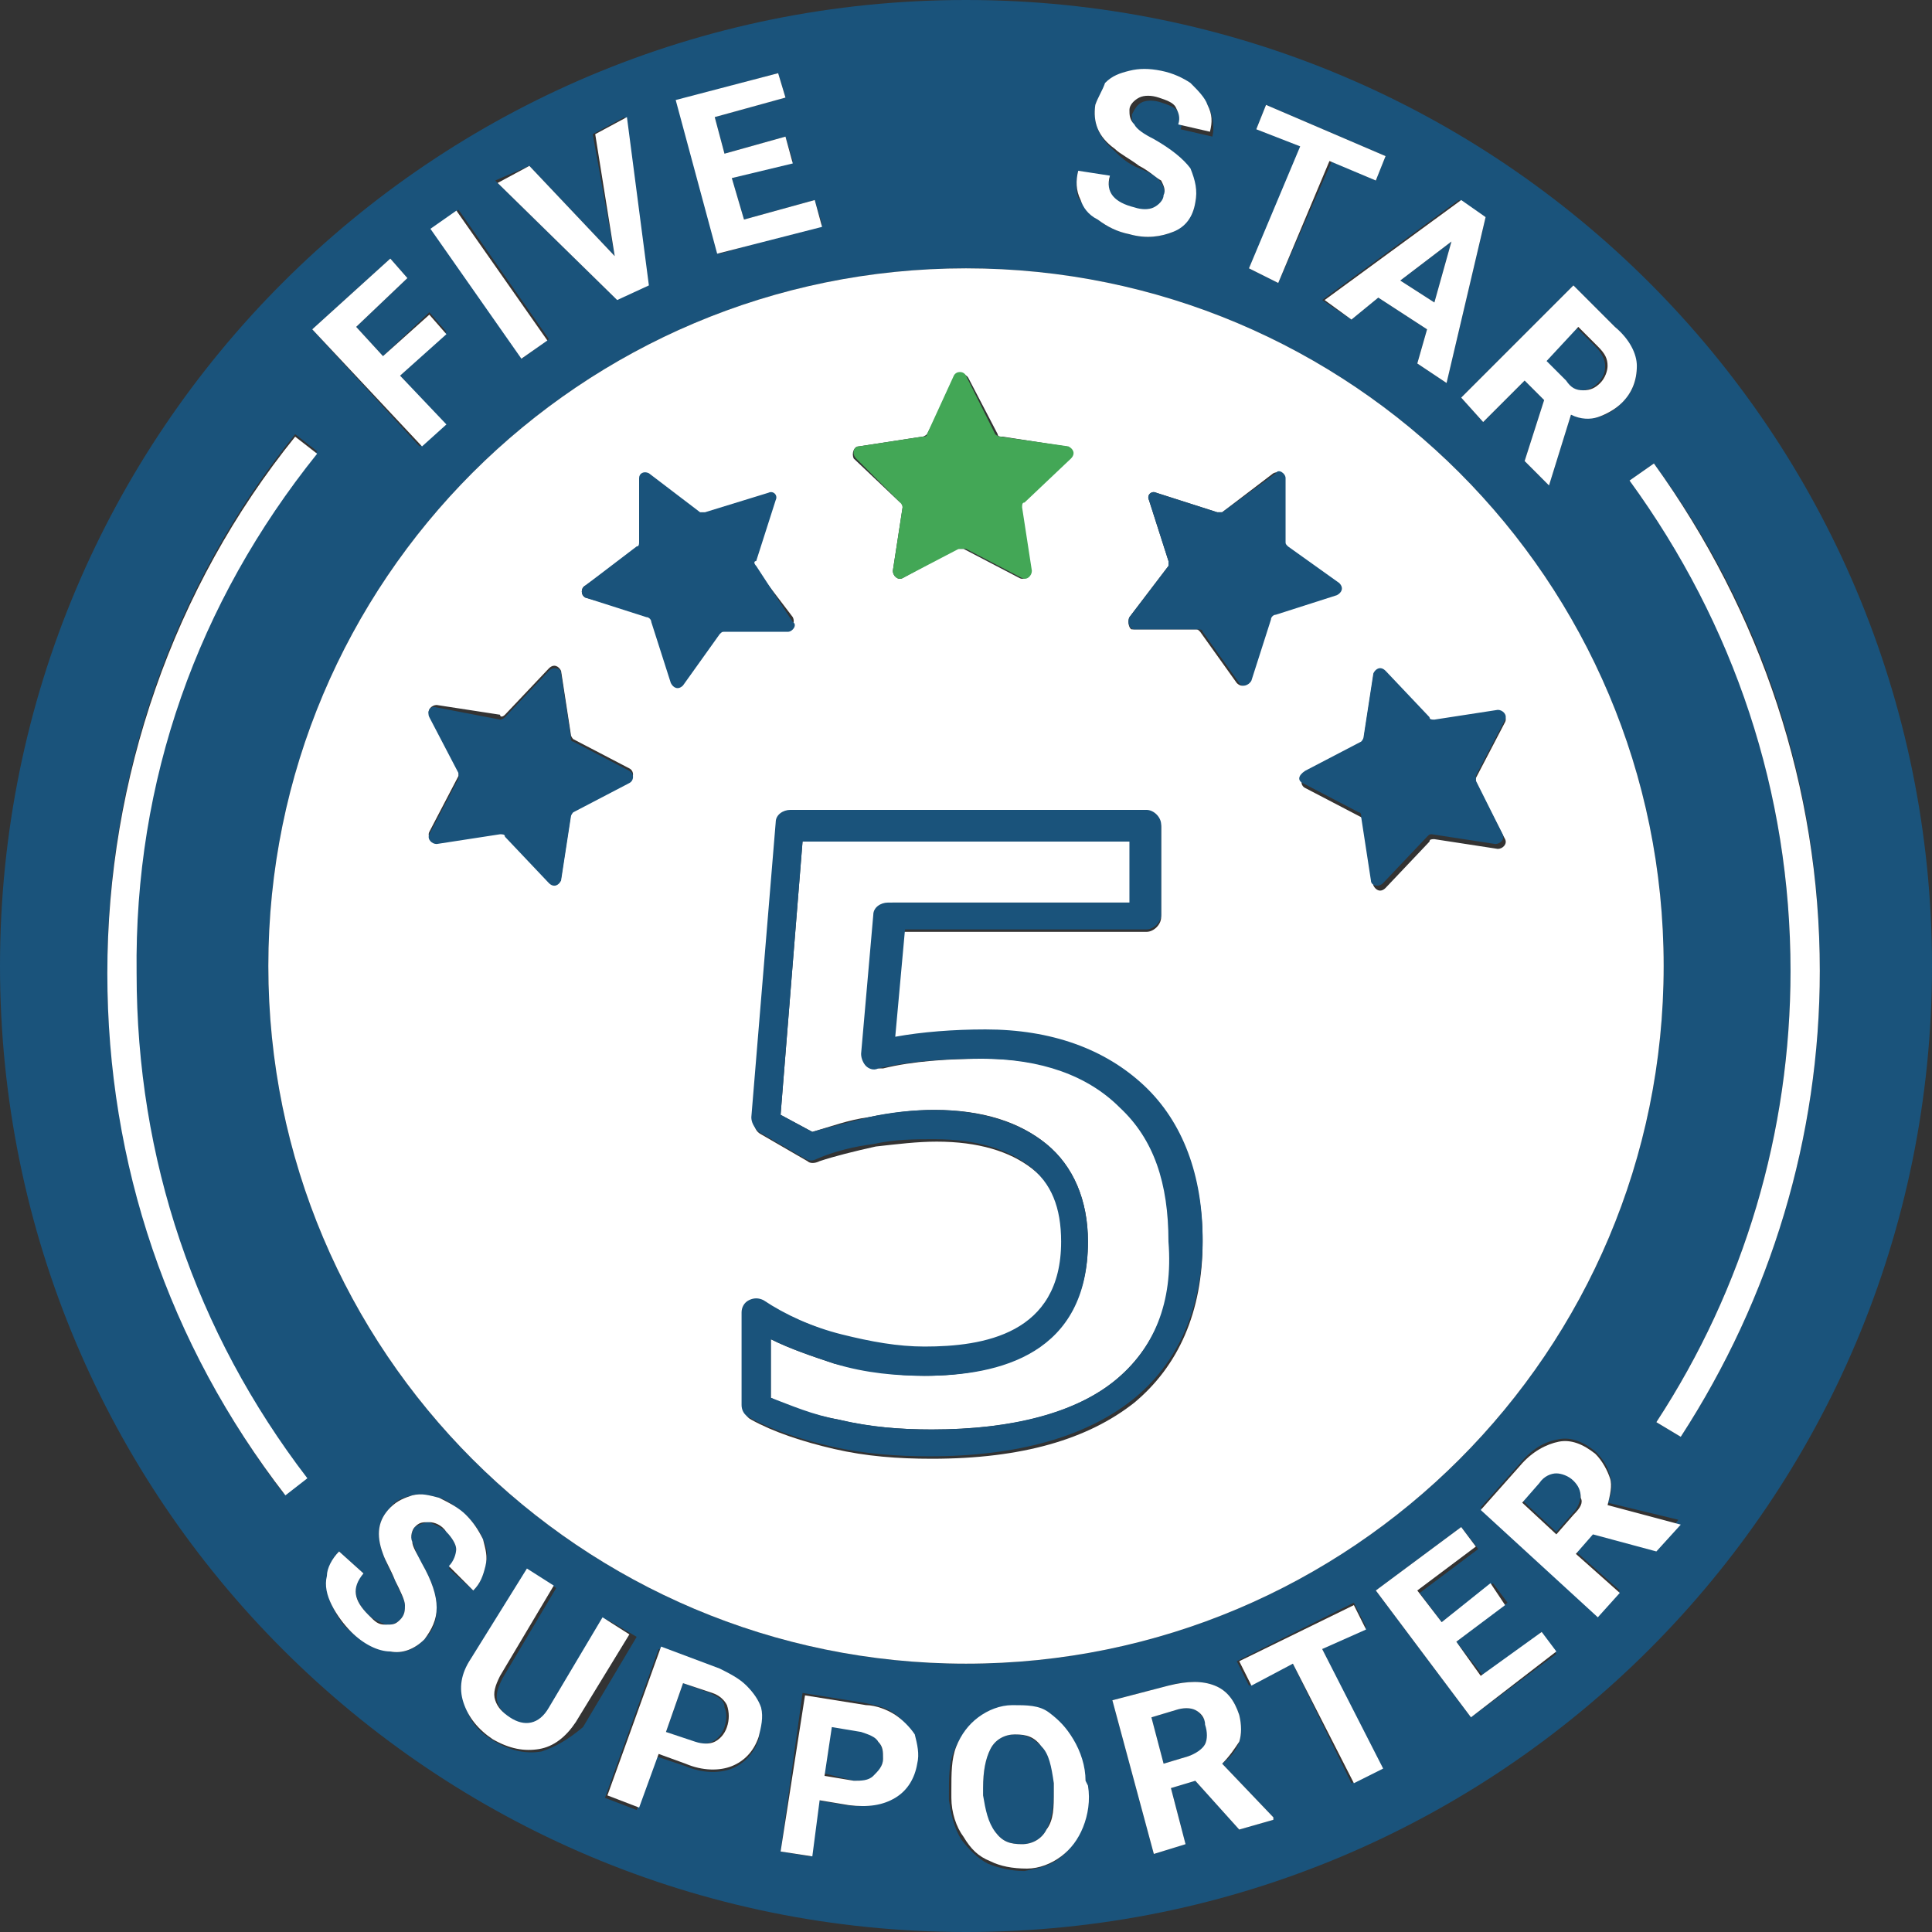
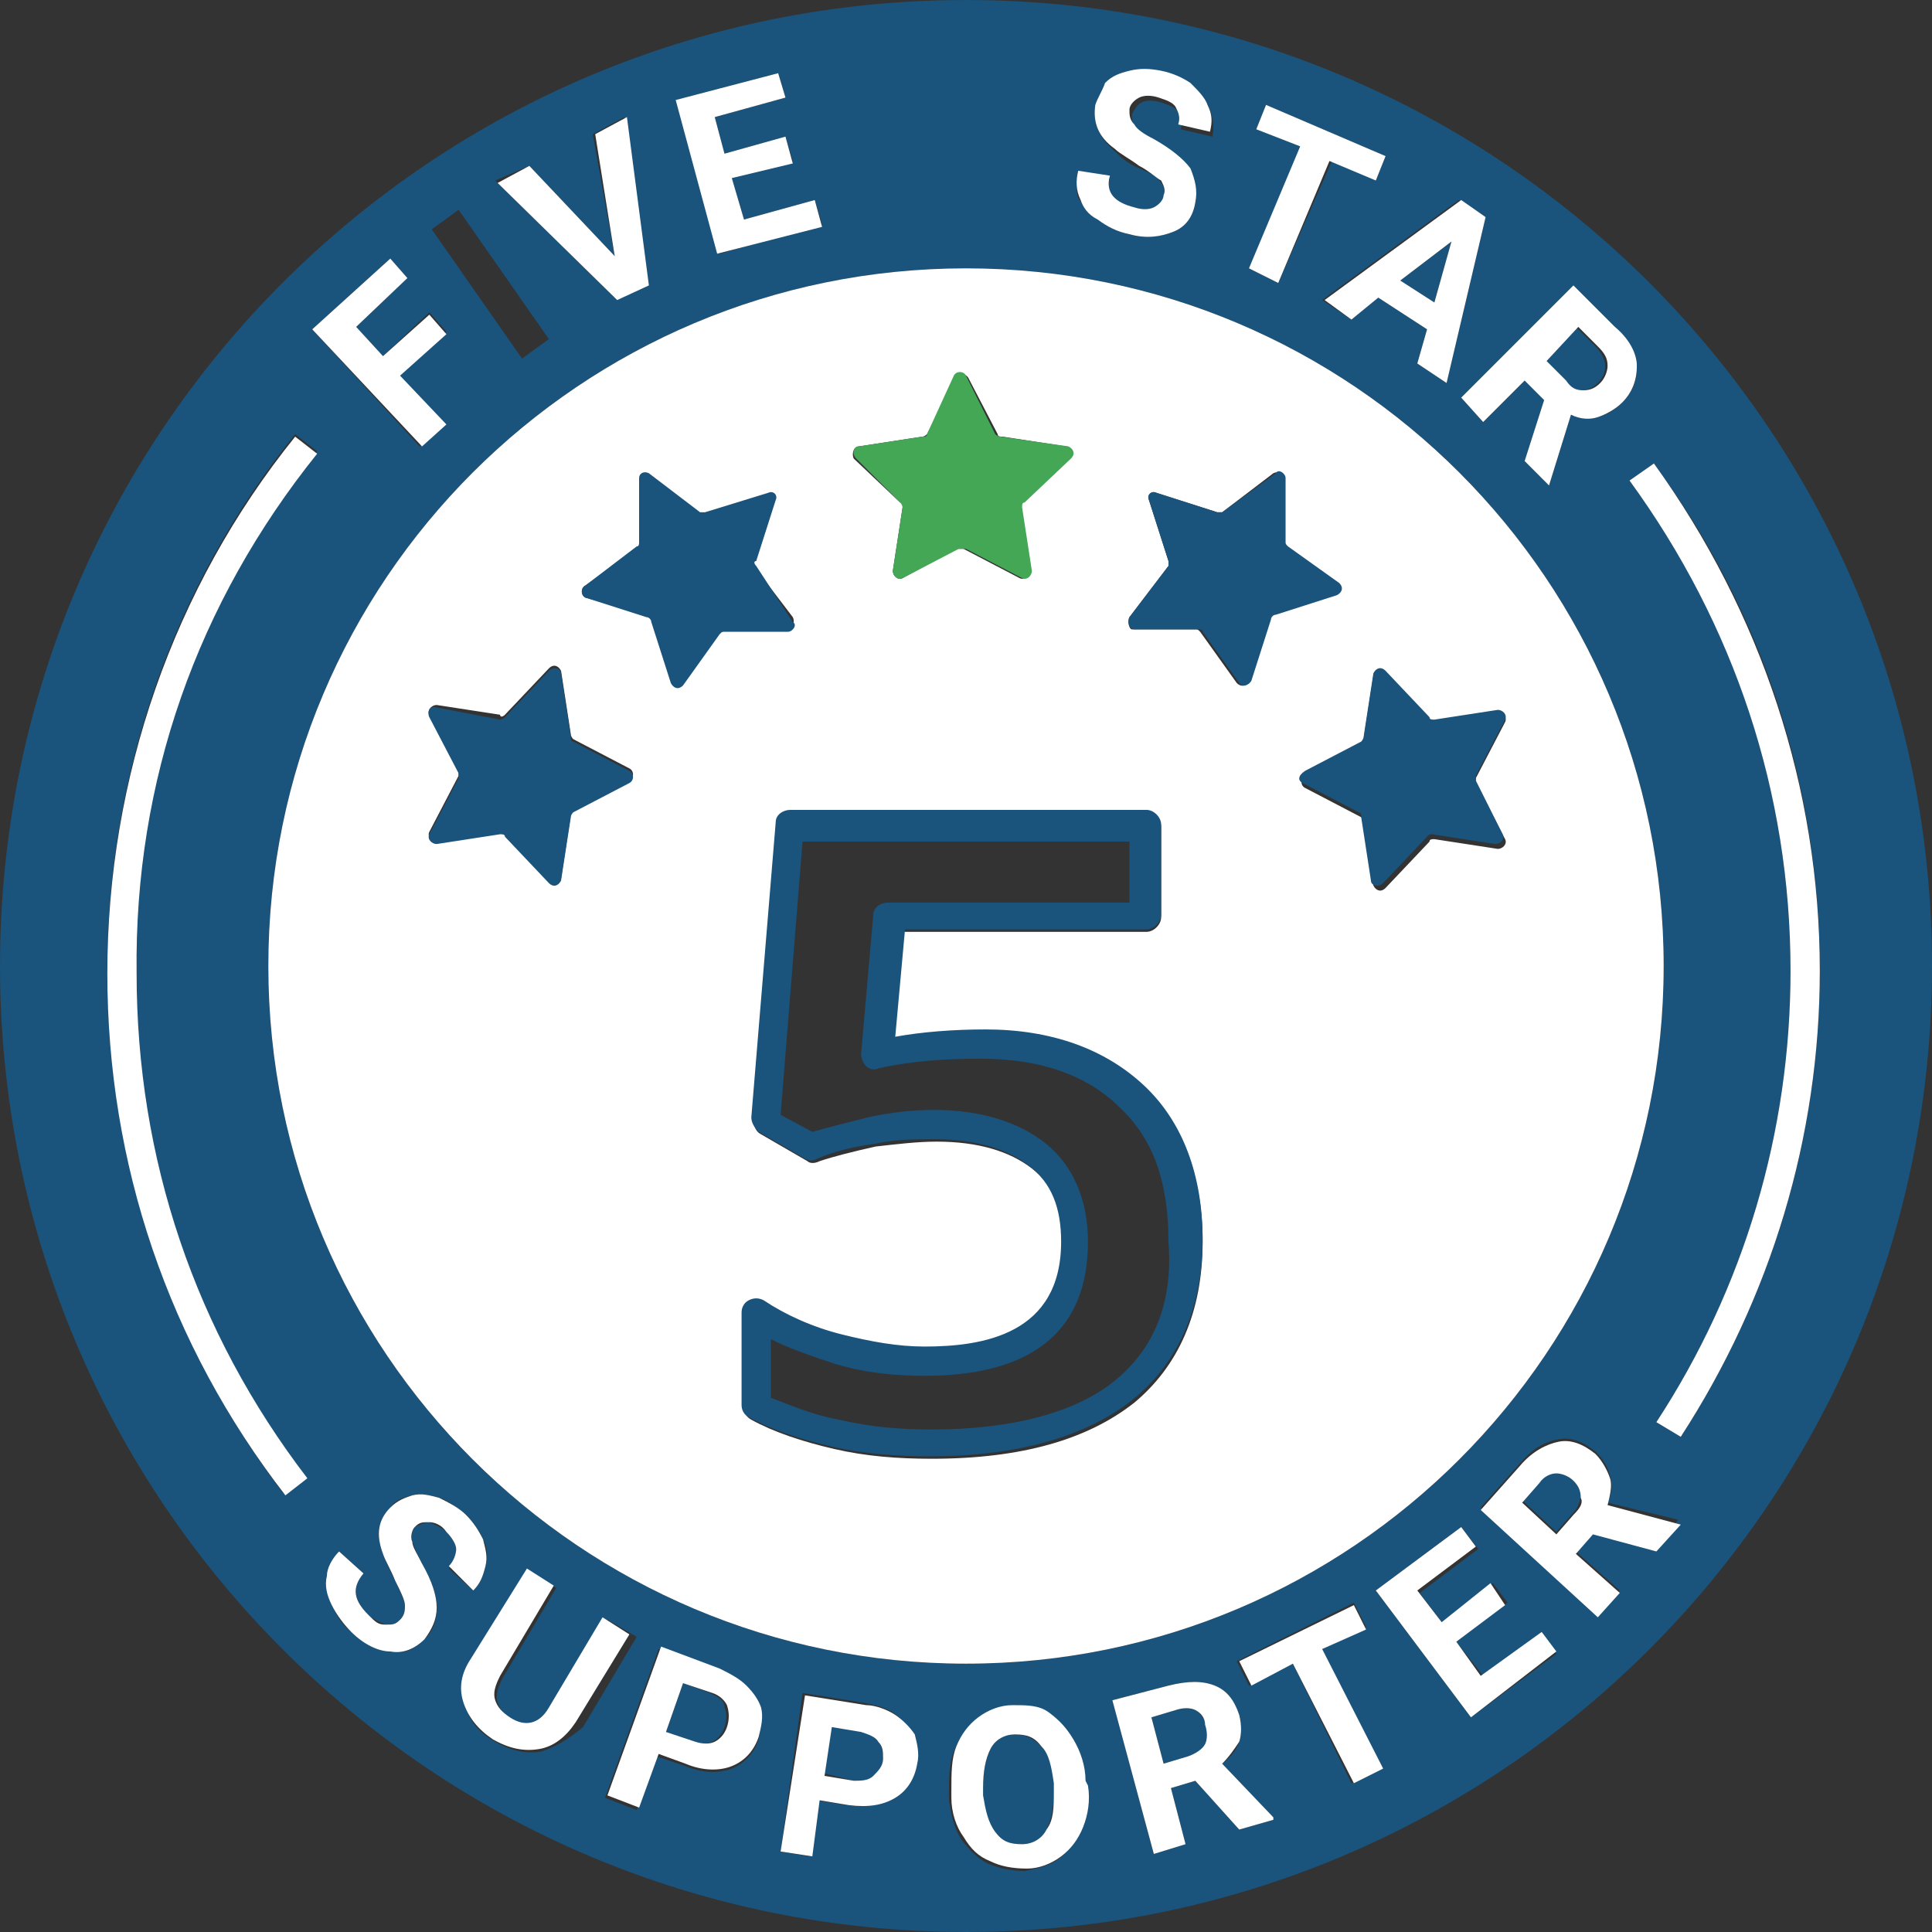
<svg xmlns="http://www.w3.org/2000/svg" width="252" height="252" viewBox="0 0 252 252" fill="none">
  <rect x="0" y="0" width="252" height="252" fill="#333333" stroke="none" />
  <path d="M92.593 220.819L89.093 219.546L86.865 225.91L90.365 227.182C91.32 227.5 92.274 227.5 92.911 227.182C93.547 226.864 94.183 226.228 94.502 225.273C94.82 224.319 94.82 223.364 94.502 222.728C94.502 221.773 93.865 221.455 92.593 220.819Z" fill="#1A537B" />
  <path d="M206.185 50.91C207.139 50.91 207.776 50.592 208.412 49.956C209.048 49.319 209.367 48.683 209.367 47.729C209.367 47.092 209.048 46.138 208.094 45.183L205.548 42.638L201.094 47.092L203.639 49.638C204.594 50.274 205.548 50.91 206.185 50.91Z" fill="#1A537B" />
  <path d="M189.319 31.501L182.637 36.592L187.091 39.456L189.319 31.501Z" fill="#1A537B" />
  <path d="M216.045 185.5C227.5 168 233.545 147.636 233.545 126.636C233.545 103.409 226.227 81.136 212.545 62.682L215.727 60.455C230.045 79.864 237.364 102.773 237.364 126.636C237.364 148.273 231 169.273 219.227 187.409L216.045 185.5ZM216.045 202.045L207.773 199.818L205.545 202.364L211.273 207.455L208.409 210.636L193.136 196.636L198.227 190.909C199.818 189 201.409 188.045 203.318 187.727C204.909 187.409 206.5 188.045 208.091 189.318C209.045 190.273 209.682 191.227 210 192.5C210.318 193.455 210.318 194.727 209.682 196L218.909 198.227L216.045 202.045ZM191.864 224L179.455 207.455L190.591 199.182L192.818 202.045L185.182 207.773L188.045 211.591L194.727 206.5L196.636 209.045L189.955 214.136L193.455 218.591L201.091 212.864L203 215.727L191.864 224ZM176.273 232.591L168.636 217L162.909 219.864L161.318 216.682L176.591 209.045L178.182 212.227L172.455 215.091L180.091 230.682L176.273 232.591ZM161.636 238.636L155.909 232.273L152.727 233.227L154.636 240.545L150.5 241.818L145.091 221.773L152.409 219.864C154.636 219.227 156.864 219.227 158.455 219.864C160.045 220.5 161 221.773 161.636 223.682C161.955 224.955 161.955 226.227 161.636 227.182C161.318 228.136 160.682 229.091 159.409 230.045L166.091 237.045V237.364L161.636 238.636ZM140.955 238.636C140.318 240.227 139.364 241.5 138.091 242.455C136.818 243.409 135.227 243.727 133.636 244.045C132.045 244.045 130.455 243.727 128.864 243.091C127.591 242.455 126.318 241.182 125.364 239.909C124.409 238.318 124.091 236.727 123.773 234.818V233.864C123.773 231.955 123.773 230.045 124.409 228.455C125.045 226.864 126 225.591 127.273 224.636C128.545 223.682 130.136 223.364 131.727 223.045C133.318 223.045 134.909 223.364 136.5 224C138.091 224.636 139.045 225.909 140 227.5C140.955 229.091 141.273 230.682 141.591 232.909V233.864C141.909 235.136 141.591 237.045 140.955 238.636ZM119.318 230.045C119 231.955 118.045 233.545 116.455 234.5C114.864 235.455 112.955 235.773 110.409 235.455L106.591 234.818L105.636 242.136L101.818 241.5L104.682 220.818L112.636 222.091C114.227 222.409 115.5 222.727 116.455 223.364C117.409 224 118.364 224.955 118.682 226.227C119.636 227.5 119.636 228.773 119.318 230.045ZM98.954 226.864C98.318 228.773 97.046 230.045 95.454 230.682C93.864 231.318 91.636 231.318 89.409 230.364L85.591 229.091L83.046 236.091L78.909 234.5L85.909 215.091L93.546 217.955C95.136 218.591 96.091 219.227 97.046 220.182C98 221.136 98.636 222.091 98.636 223.364C98.636 224.636 99.273 225.591 98.954 226.864ZM70.636 228.455C68.727 228.773 66.818 228.455 64.591 227.182C62.364 225.909 61.091 224.318 60.773 222.409C60.136 220.5 60.455 218.591 61.727 216.682L69.046 204.909L72.546 207.136L65.546 218.909C64.909 220.182 64.591 221.136 64.909 222.091C65.227 223.045 65.864 223.682 66.818 224.318C68.727 225.591 70.636 225.273 71.909 223.045L79.227 211.273L83.046 213.5L76.046 225.273C74.136 226.864 72.546 227.818 70.636 228.455ZM59.5 202.045C59.5 201.409 58.864 200.455 58.227 199.818C57.591 199.182 56.636 198.864 56 198.545C55.364 198.545 54.727 198.864 54.091 199.182C53.773 199.818 53.455 200.455 53.773 201.091C54.091 201.727 54.409 203 55.045 203.955C56.318 206.182 56.955 208.091 56.955 209.682C56.955 211.273 56.636 212.545 55.364 213.818C54.091 215.091 52.818 215.727 50.909 215.409C49.318 215.091 47.409 214.455 45.818 212.864C44.545 211.909 43.909 210.636 43.273 209.364C42.636 208.091 42.636 206.818 42.636 205.545C42.955 204.273 43.273 203.318 44.227 202.364L47.409 205.227C45.818 206.818 46.136 208.727 48.045 210.636C48.682 211.273 49.636 211.591 50.273 211.909C50.909 211.909 51.545 211.909 52.182 211.273C52.818 210.636 52.818 210 52.818 209.364C52.818 208.727 52.182 207.773 51.545 206.182C50.909 204.909 50.273 203.636 49.955 202.682C49 200.136 49.318 198.227 50.909 196.636C51.545 195.682 52.5 195.364 53.773 195.045C54.727 194.727 56 195.045 57.273 195.364C58.545 195.682 59.5 196.636 60.773 197.591C61.727 198.545 62.682 199.818 63 200.773C63.636 202.045 63.636 203 63.318 204.273C63 205.545 62.682 206.5 61.727 207.455L58.545 204.591C59.5 203.636 59.5 203 59.5 202.045ZM36.909 194.727C21.954 175 14 151.455 14 126.636C14 101.182 22.591 76.364 38.5 56.636L41.364 58.864C25.773 78.591 17.5 101.818 17.5 126.636C17.5 150.818 25.136 173.409 39.773 192.5L36.909 194.727ZM50.909 33.727L53.136 36.273L46.455 42.636L49.955 46.455L56 40.727L58.227 43.273L52.182 49L57.909 55.364L54.727 58.227L40.727 42.955L50.909 33.727ZM59.818 27.364L71.591 44.227L68.091 46.773L56.318 29.909L59.818 27.364ZM69.046 21.636L80.182 33.409L77.318 17.5L81.454 15.273L84.318 36.909L80.182 38.818L64.591 23.546L69.046 21.636ZM101.5 9.545L102.455 12.727L93.227 15.273L94.5 20.046L102.455 17.818L103.409 21L95.454 23.227L97.046 28.636L106.273 26.091L107.227 29.273L93.864 33.091L88.454 13.046L101.5 9.545ZM126 35C176.273 35 217 75.727 217 126C217 176.273 176.273 217 126 217C75.727 217 35 176.273 35 126C35 75.727 75.727 35 126 35ZM140.636 22.273L144.773 23.227C144.136 25.454 145.409 26.727 147.955 27.364C148.909 27.682 149.864 27.682 150.5 27.364C151.136 27.046 151.455 26.727 151.773 25.773C152.091 25.136 151.773 24.182 151.455 23.864C151.136 23.227 150.182 22.591 148.591 21.954C147 21.318 146.045 20.364 145.409 19.727C143.182 17.818 142.545 15.909 142.864 13.682C143.182 12.727 143.818 11.773 144.455 11.136C145.409 10.5 146.364 9.864 147.636 9.864C148.909 9.545 150.182 9.545 151.773 9.864C153.364 10.182 154.318 10.818 155.591 11.454C156.545 12.091 157.182 13.046 157.818 14.318C158.136 15.273 158.455 16.546 158.136 17.818L154 16.864C154.318 15.909 154 15.273 153.682 14.636C153.364 14 152.409 13.682 151.455 13.364C150.5 13.046 149.545 13.046 148.909 13.364C148.273 13.682 147.955 14.318 147.636 14.954C147.636 15.591 147.636 16.227 148.273 16.864C148.909 17.5 149.864 18.136 150.818 18.773C152.727 19.727 154.318 21 154.955 22.273C155.909 23.546 156.227 24.818 155.909 26.409C155.591 28.318 154.636 29.273 153.045 30.227C151.455 30.864 149.545 31.182 147.318 30.546C145.727 30.227 144.455 29.591 143.182 28.636C141.909 27.682 141.273 26.727 140.636 25.773C140.318 24.818 140.318 23.546 140.636 22.273ZM163.864 16.864L165.136 13.682L180.727 20.364L179.455 23.546L173.727 21L166.727 36.909L162.909 35L169.909 19.091L163.864 16.864ZM193.773 28.318L188.682 49.955L184.864 47.409L186.136 42.955L179.773 38.818L176.273 41.682L172.455 39.136L190.273 26.091L193.773 28.318ZM210.636 42.636C212.227 44.227 213.182 46.136 213.5 47.727C213.5 49.318 213.182 50.909 211.591 52.5C210.636 53.455 209.682 54.091 208.409 54.409C207.455 54.727 206.182 54.409 204.909 54.091L202.045 63.318L198.864 60.136L201.409 52.182L198.864 49.636L193.455 55.045L190.591 51.864L205.227 37.227L210.636 42.636ZM126 0C56.318 0 0 56.318 0 126C0 195.682 56.318 252 126 252C195.682 252 252 195.682 252 126C252 56.318 195.682 0 126 0Z" fill="#1A537B" />
  <path d="M155.907 223.046C155.271 222.728 154.316 222.728 153.362 223.046L150.18 224.001L151.771 230.046L154.952 229.092C155.907 228.774 156.861 228.455 157.18 227.501C157.498 226.864 157.816 225.91 157.498 224.955C156.861 224.001 156.543 223.364 155.907 223.046Z" fill="#1A537B" />
  <path d="M137.456 232.59C137.456 230.363 136.819 228.772 135.865 227.817C134.91 226.863 133.956 226.227 132.365 226.227C131.092 226.227 129.819 226.863 129.183 228.136C128.547 229.408 128.229 230.999 128.229 233.227V234.181C128.229 236.408 128.865 237.999 129.819 238.954C130.774 240.227 131.729 240.545 133.319 240.545C134.592 240.545 135.865 239.908 136.501 238.636C137.138 237.363 137.456 235.772 137.456 233.545V232.59Z" fill="#1A537B" />
  <path d="M205.229 192.818C204.592 192.181 203.638 191.863 203.001 191.863C202.365 191.863 201.41 192.181 200.774 193.136L198.547 195.681L203.001 199.818L205.229 197.272C205.865 196.636 206.183 195.681 206.183 194.727C206.183 193.772 206.183 193.454 205.229 192.818Z" fill="#1A537B" />
  <path d="M112.32 225.591L108.501 224.955L107.547 231.319L111.365 232.273C112.638 232.273 113.274 232.273 113.911 231.955C114.547 231.637 114.865 230.682 115.183 229.728C115.183 228.773 115.183 227.819 114.547 227.182C114.229 226.228 113.274 225.91 112.32 225.591Z" fill="#1A537B" />
  <path d="M58.228 55.363L52.183 48.999L58.228 43.59L56.001 41.045L49.956 46.454L46.456 42.636L53.138 36.272L50.91 33.727L40.728 42.954L55.047 58.227L58.228 55.363Z" fill="white" />
-   <path d="M59.531 27.472L56.143 29.845L68.008 46.785L71.396 44.412L59.531 27.472Z" fill="white" />
  <path d="M84.637 37.227L81.774 15.273L77.637 17.5L80.183 33.409L69.046 21.636L64.91 23.863L80.501 39.136L84.637 37.227Z" fill="white" />
  <path d="M107.226 29.591L106.271 26.091L97.044 28.637L95.453 23.228L103.407 21.319L102.453 17.819L94.498 20.046L93.226 15.273L102.453 12.728L101.498 9.546L88.135 13.046L93.544 33.091L107.226 29.591Z" fill="white" />
  <path d="M143.182 28.637C144.455 29.591 145.728 30.228 147.319 30.546C149.546 31.182 151.455 30.864 153.046 30.228C154.637 29.591 155.591 28.319 155.909 26.41C156.228 24.819 155.909 23.546 155.273 21.955C154.319 20.682 152.728 19.41 150.5 18.137C149.228 17.501 148.273 16.864 147.955 16.228C147.319 15.591 147.319 14.955 147.319 14.319C147.319 13.682 147.955 13.046 148.591 12.728C149.228 12.41 150.182 12.41 151.137 12.728C152.091 13.046 153.046 13.364 153.364 14.001C153.682 14.637 154 15.273 153.682 16.228L157.819 17.182C158.137 15.91 158.137 14.955 157.5 13.682C157.182 12.728 156.228 11.773 155.273 10.819C154.319 10.182 153.046 9.546 151.455 9.228C149.864 8.91 148.591 8.91 147.319 9.228C146.046 9.546 145.091 9.864 144.137 10.819C143.819 11.773 143.182 12.728 142.864 13.682C142.546 15.91 143.182 17.819 145.409 19.41C146.046 20.046 147.319 20.682 148.591 21.637C149.864 22.273 150.819 23.228 151.455 23.546C151.773 24.182 152.091 24.819 151.773 25.455C151.773 26.091 151.137 26.728 150.5 27.046C149.864 27.364 148.909 27.364 147.955 27.046C145.409 26.41 144.137 25.137 144.773 22.91L140.637 22.273C140.319 23.546 140.319 24.819 140.955 26.091C141.273 27.046 141.909 28.001 143.182 28.637Z" fill="white" />
  <path d="M166.726 36.909L173.408 21L179.454 23.545L180.726 20.363L165.135 13.682L163.863 16.863L169.59 19.091L162.908 35L166.726 36.909Z" fill="white" />
  <path d="M189.321 31.501L187.094 39.455L182.639 36.592L189.321 31.501ZM176.275 41.683L179.775 38.819L186.139 42.955L184.866 47.41L188.684 49.955L193.775 28.319L190.594 26.092L172.775 39.137L176.275 41.683Z" fill="white" />
  <path d="M205.865 42.637L208.41 45.182C209.365 46.137 209.683 46.773 209.683 47.727C209.683 48.364 209.365 49.318 208.728 49.955C208.092 50.591 207.455 50.909 206.501 50.909C205.546 50.909 204.91 50.591 204.274 49.637L201.728 47.091L205.865 42.637ZM193.455 55.046L198.865 49.637L201.41 52.182L198.865 60.137L202.046 63.319L204.91 54.091C206.183 54.727 207.455 54.727 208.41 54.409C209.365 54.091 210.637 53.455 211.592 52.5C212.865 51.227 213.501 49.637 213.501 47.727C213.501 46.137 212.546 44.227 210.637 42.637L205.228 37.227L190.592 51.864L193.455 55.046Z" fill="white" />
  <path d="M61.729 207.455C62.684 206.5 63.002 205.546 63.32 204.273C63.639 203 63.32 202.046 63.002 200.773C62.366 199.5 61.729 198.546 60.775 197.591C59.82 196.637 58.548 196 57.275 195.364C56.002 195.046 55.048 194.728 53.775 195.046C52.82 195.364 51.866 195.682 50.911 196.637C49.32 198.228 49.002 200.137 49.957 202.682C50.275 203.637 50.911 204.591 51.548 206.182C52.184 207.455 52.82 208.728 52.82 209.364C52.82 210 52.82 210.637 52.184 211.273C51.548 211.91 51.229 211.909 50.275 211.909C49.32 211.909 49.002 211.591 48.048 210.637C46.139 208.728 45.82 207.137 47.411 205.228L44.229 202.364C43.275 203.319 42.639 204.591 42.639 205.546C42.32 206.819 42.639 208.091 43.275 209.364C43.911 210.637 44.866 211.91 45.82 212.864C47.411 214.455 49.32 215.409 50.911 215.409C52.502 215.728 54.093 215.091 55.366 213.819C56.32 212.546 56.957 211.273 56.957 209.682C56.957 208.091 56.32 206.182 55.048 203.955C54.411 202.682 53.775 201.728 53.775 201.091C53.457 200.455 53.775 199.5 54.093 199.182C54.729 198.546 55.048 198.546 56.002 198.546C56.639 198.546 57.593 198.864 58.229 199.819C58.866 200.455 59.502 201.409 59.502 202.046C59.502 202.682 59.184 203.637 58.548 204.273L61.729 207.455Z" fill="white" />
  <path d="M78.593 210.953L71.593 222.726C70.32 224.953 68.411 225.272 66.502 223.999C65.548 223.363 64.911 222.726 64.593 221.772C64.275 220.817 64.593 219.863 65.23 218.59L72.23 206.817L68.73 204.59L61.411 216.363C60.139 218.272 59.821 220.181 60.457 222.09C61.093 223.999 62.366 225.59 64.275 226.863C66.502 228.135 68.411 228.453 70.32 228.135C72.23 227.817 73.82 226.544 75.093 224.635L82.093 213.181L78.593 210.953Z" fill="white" />
  <path d="M94.819 225.272C94.501 226.227 93.865 226.863 93.228 227.182C92.592 227.5 91.638 227.5 90.683 227.182L86.865 225.909L89.092 219.545L92.91 220.818C93.865 221.136 94.501 221.772 94.819 222.409C95.138 223.363 95.138 224.318 94.819 225.272ZM97.365 219.863C96.41 218.909 95.138 218.272 93.865 217.636L86.228 214.772L79.228 234.182L83.365 235.772L85.91 228.772L89.41 230.045C91.638 231 93.865 231 95.456 230.363C97.047 229.727 98.319 228.454 98.956 226.545C99.274 225.272 99.592 224 99.274 222.727C98.956 221.772 98.319 220.818 97.365 219.863Z" fill="white" />
  <path d="M115.182 229.408C115.182 230.363 114.546 230.999 113.909 231.636C113.273 232.272 112.318 232.272 111.364 232.272L107.546 231.636L108.5 225.272L112.318 225.908C113.273 226.227 114.227 226.545 114.546 227.181C115.182 227.818 115.182 228.454 115.182 229.408ZM116.773 223.681C115.818 223.045 114.227 222.408 112.955 222.408L105 221.136L101.818 241.499L105.955 242.136L106.909 234.818L110.727 235.454C113.273 235.772 115.182 235.454 116.773 234.499C118.364 233.545 119.318 231.954 119.637 230.045C119.955 228.772 119.637 227.499 119.318 226.227C118.682 225.272 117.727 224.318 116.773 223.681Z" fill="white" />
  <path d="M136.501 238.637C135.865 239.91 134.592 240.547 133.319 240.547C131.728 240.547 130.774 240.228 129.819 238.956C128.865 237.683 128.546 236.092 128.228 234.183V233.228C128.228 231.001 128.546 229.41 129.183 228.137C129.819 226.865 131.092 226.228 132.365 226.228C133.955 226.228 134.91 226.547 135.865 227.819C136.819 228.774 137.137 230.365 137.455 232.592V233.547C137.455 235.774 137.455 237.365 136.501 238.637ZM141.592 232.274C141.592 230.365 140.955 228.456 140.001 226.865C139.046 225.274 138.092 224.319 136.819 223.365C135.546 222.41 133.955 222.41 132.046 222.41C130.455 222.41 128.865 223.047 127.592 224.001C126.319 224.956 125.365 226.228 124.728 227.819C124.092 229.41 124.092 231.319 124.092 233.547V234.501C124.092 236.41 124.728 238.319 125.683 239.592C126.637 241.183 127.592 242.137 129.183 242.774C130.455 243.41 132.046 243.728 133.955 243.728C135.546 243.728 137.137 243.092 138.41 242.137C139.683 241.183 140.637 239.91 141.274 238.319C141.91 236.728 142.228 234.819 141.91 232.91L141.592 232.274Z" fill="white" />
  <path d="M157.183 227.5C156.865 228.137 155.91 228.773 154.955 229.091L151.774 230.046L150.183 224L153.365 223.046C154.319 222.728 155.274 222.728 155.91 223.046C156.546 223.364 157.183 224 157.183 224.955C157.501 225.909 157.501 226.864 157.183 227.5ZM159.41 230.046C160.365 229.091 161.001 228.137 161.637 227.182C161.955 226.228 161.955 224.955 161.637 223.682C161.001 221.773 160.046 220.5 158.455 219.864C156.865 219.228 154.955 219.228 152.41 219.864L145.092 221.773L150.501 241.819L154.637 240.546L152.728 233.228L155.91 232.273L161.637 238.637L166.092 237.364V237.046L159.41 230.046Z" fill="white" />
  <path d="M178.184 212.545L176.593 209.363L161.639 216.681L163.23 219.863L168.639 217L176.593 232.591L180.411 230.681L172.457 215.091L178.184 212.545Z" fill="white" />
  <path d="M193.137 218.59L189.955 214.135L196.319 209.362L194.41 206.499L188.046 211.59L184.864 207.453L192.501 201.726L190.591 199.181L179.455 207.453L191.864 223.999L203.001 215.408L201.091 212.862L193.137 218.59Z" fill="white" />
  <path d="M205.23 197.59L203.002 200.136L198.548 196L200.775 193.454C201.411 192.5 202.366 192.181 203.002 192.181C203.639 192.181 204.593 192.5 205.23 193.136C205.866 193.772 206.184 194.409 206.184 195.363C206.502 196 206.184 196.636 205.23 197.59ZM209.684 196.318C210.002 195.045 210.32 193.772 210.002 192.818C209.684 191.863 209.048 190.59 208.093 189.636C206.502 188.363 204.911 187.727 203.32 188.045C201.73 188.363 199.82 189.318 198.23 191.227L193.139 196.954L208.411 210.954L211.275 207.772L205.548 202.681L207.775 200.136L216.048 202.363L219.23 198.863L209.684 196.318Z" fill="white" />
  <path d="M65.864 93.227L71.591 87.182C72.227 86.546 72.864 86.864 73.182 87.5L74.454 95.773C74.454 96.091 74.773 96.409 74.773 96.409L82.091 100.227C82.727 100.545 82.727 101.5 82.091 101.818L74.773 105.636C74.454 105.636 74.454 105.955 74.454 106.273L73.182 114.545C73.182 115.182 72.227 115.5 71.591 114.864L65.864 108.818C65.546 108.5 65.546 108.5 65.227 108.5L56.955 109.773C56.318 109.773 55.682 109.136 56 108.5L59.818 101.182C59.818 100.864 59.818 100.545 59.818 100.545L56 93.227C55.682 92.591 56.318 91.954 56.955 91.954L65.227 93.227C65.227 93.546 65.546 93.546 65.864 93.227ZM76.364 76.364L83.046 71.591C83.364 71.273 83.364 71.273 83.364 70.954V62.682C83.364 62.045 84.318 61.409 84.636 62.045L91.318 67.136C91.636 67.454 91.954 67.454 91.954 67.136L99.909 64.591C100.545 64.273 101.182 64.909 100.864 65.546L98.318 73.182C98.318 73.5 98.318 73.818 98.318 73.818L103.409 80.5C103.727 81.136 103.409 81.773 102.773 81.773H94.5C94.182 81.773 93.864 81.773 93.864 82.091L89.091 89.091C88.773 89.727 87.818 89.409 87.5 88.773L84.954 80.818C84.954 80.5 84.636 80.182 84.318 80.182L76.364 77.954C75.727 77.636 75.727 76.682 76.364 76.364ZM112 58.227L120.273 56.955C120.591 56.955 120.909 56.636 120.909 56.636L124.727 49.318C125.045 48.682 126 48.682 126.318 49.318L130.136 56.636C130.136 56.955 130.455 56.955 130.773 56.955L139.045 58.227C139.682 58.227 140 59.182 139.364 59.818L133.318 65.546C133 65.864 133 66.182 133 66.182L134.273 74.454C134.273 75.091 133.636 75.727 133 75.409L125.682 71.591C125.364 71.591 125.045 71.591 124.727 71.591L117.727 75.409C117.091 75.727 116.455 75.091 116.455 74.454L117.727 66.182C117.727 65.864 117.727 65.546 117.409 65.546L111.364 59.818C111.045 59.182 111.364 58.227 112 58.227ZM147.318 80.5L152.409 73.818C152.727 73.5 152.727 73.182 152.409 73.182L149.864 65.227C149.545 64.591 150.182 63.955 150.818 64.273L158.773 66.818C159.091 66.818 159.409 66.818 159.409 66.818L166.091 61.727C166.727 61.409 167.364 61.727 167.364 62.364V70.636C167.364 70.954 167.364 71.273 167.682 71.273L174.364 76.046C175 76.364 174.682 77.318 174.045 77.636L166.091 80.182C165.773 80.182 165.455 80.5 165.455 80.818L162.909 88.773C162.591 89.409 161.955 89.727 161.318 89.091L156.545 82.409C156.227 82.091 156.227 82.091 155.909 82.091H147.636C147.318 82.091 147 81.136 147.318 80.5ZM177.864 96.409L179.136 88.136C179.136 87.5 180.091 87.182 180.727 87.818L186.455 93.864C186.773 94.182 187.091 94.182 187.091 94.182L195.364 92.909C196 92.909 196.636 93.546 196.318 94.182L192.5 101.5C192.5 101.818 192.5 102.136 192.5 102.136L196.318 109.455C196.636 110.091 196 110.727 195.364 110.727L187.091 109.455C186.773 109.455 186.455 109.455 186.455 109.773L180.727 115.818C180.091 116.455 179.455 116.136 179.136 115.5L177.864 107.227C177.864 106.909 177.545 106.591 177.545 106.591L170.227 102.773C169.591 102.455 169.591 101.5 170.227 101.182L177.545 97.364C177.864 97.046 177.864 96.727 177.864 96.409ZM147.955 182.955C141.909 187.727 133.318 190.273 121.545 190.273C117.091 190.273 112.955 189.955 108.818 189C104.682 188.045 100.864 186.773 98 185.182C97.364 184.864 97.046 184.227 97.046 183.591V171.5C97.046 170.864 97.364 170.227 98 169.909C98.636 169.591 99.273 169.591 99.909 169.909C102.773 171.818 106.273 173.091 110.091 174.364C113.909 175.318 117.727 175.955 120.909 175.955C128.545 175.955 138.727 174.682 138.727 162.273C138.727 157.818 137.455 154.636 134.591 152.409C131.727 150.182 127.591 148.909 122.182 148.909C119.636 148.909 117.091 149.227 114.227 149.545C111.364 150.182 108.818 150.818 106.909 151.455C106.273 151.773 105.636 151.773 105.318 151.455L99.273 147.955C98.636 147.636 98.318 147 98.318 146.045L101.5 107.545C101.5 106.591 102.455 105.955 103.409 105.955H149.545C150.5 105.955 151.455 106.909 151.455 107.864V119.636C151.455 120.591 150.5 121.545 149.545 121.545H117.727L116.455 135.545C119.955 134.909 124.091 134.591 128.227 134.591C137.136 134.591 144.136 137.136 149.227 141.909C154.318 147 156.864 153.682 156.864 161.955C156.864 171.182 153.682 178.182 147.955 182.955ZM35 126C35 176.273 75.727 217 126 217C176.273 217 217 176.273 217 126C217 75.727 176.273 35 126 35C75.727 35 35 75.727 35 126Z" fill="white" />
-   <path d="M128.543 138.091C123.77 138.091 118.998 138.409 115.179 139.363C114.543 139.363 113.907 139.363 113.588 139.045C113.27 138.727 112.952 138.091 112.952 137.454L114.543 119.318C114.543 118.363 115.498 117.727 116.452 117.727H147.952V109.772H104.679L101.816 145.409L105.952 147.636C108.179 147 110.725 146.045 113.27 145.727C116.452 145.091 119.316 144.772 121.861 144.772C128.225 144.772 132.998 146.363 136.498 149.227C139.998 152.091 141.907 156.545 141.907 161.954C141.907 176.272 130.134 179.454 120.588 179.454C116.77 179.454 112.952 178.818 108.816 177.863C105.952 176.909 103.088 175.954 100.543 174.682V182.318C103.088 183.591 105.952 184.545 109.452 185.182C113.27 186.136 117.407 186.454 121.543 186.454C132.361 186.454 140.316 184.227 145.407 180.091C150.498 175.954 153.043 169.909 153.043 161.954C153.043 154.636 150.816 148.909 146.679 144.454C142.225 140.318 136.179 138.091 128.543 138.091Z" fill="white" />
  <path d="M41.364 59.182L38.5 56.955C22.591 76.682 14 101.501 14 126.955C14 151.773 21.954 175.319 37.227 195.046L40.091 192.819C25.454 173.728 17.818 151.137 17.818 126.955C17.5 101.819 25.773 78.591 41.364 59.182Z" fill="white" />
  <path d="M215.729 60.454L212.547 62.681C226.229 81.454 233.547 103.409 233.547 126.636C233.547 147.636 227.501 168 216.047 185.5L219.229 187.409C231.001 169.272 237.365 148.272 237.365 126.636C237.365 102.772 229.729 79.863 215.729 60.454Z" fill="white" />
  <path d="M169.91 102.136L177.228 105.954C177.547 105.954 177.547 106.272 177.547 106.59L178.819 114.863C178.819 115.499 179.774 115.817 180.41 115.181L186.138 109.136C186.456 108.817 186.456 108.817 186.774 108.817L195.047 110.09C195.683 110.09 196.319 109.454 196.001 108.817L192.501 101.817C192.501 101.499 192.501 101.181 192.501 101.181L196.319 93.863C196.638 93.227 196.001 92.59 195.365 92.59L187.092 93.863C186.774 93.863 186.456 93.863 186.456 93.545L180.728 87.499C180.092 86.863 179.456 87.181 179.138 87.817L177.865 96.09C177.865 96.408 177.547 96.727 177.547 96.727L170.228 100.545C169.274 101.181 169.274 101.817 169.91 102.136Z" fill="#1A537B" />
  <path d="M147.957 82.091H156.229C156.547 82.091 156.866 82.091 156.866 82.409L161.638 89.091C161.957 89.728 162.911 89.409 163.229 88.773L165.775 80.818C165.775 80.5 166.093 80.182 166.411 80.182L174.366 77.636C175.002 77.318 175.32 76.682 174.684 76.046L168.002 71.273C167.684 70.955 167.684 70.955 167.684 70.636V62.364C167.684 61.727 166.729 61.091 166.411 61.727L159.411 66.818C159.411 66.818 159.093 66.818 158.775 66.818L150.82 64.273C150.184 63.955 149.547 64.591 149.866 65.228L152.411 73.182C152.411 73.5 152.411 73.818 152.411 73.818L147.32 80.5C147.002 81.136 147.32 82.091 147.957 82.091Z" fill="#1A537B" />
  <path d="M117.41 65.545C117.728 65.863 117.728 66.182 117.728 66.182L116.456 74.454C116.456 75.091 117.092 75.727 117.728 75.409L125.046 71.591C125.365 71.591 125.683 71.591 126.001 71.591L133.319 75.409C133.956 75.727 134.592 75.091 134.592 74.454L133.319 66.182C133.319 65.863 133.319 65.545 133.637 65.545L139.683 59.818C140.319 59.182 140.001 58.545 139.365 58.227L130.456 56.954C130.137 56.954 129.819 56.636 129.819 56.636L126.001 49C125.683 48.363 124.728 48.363 124.41 49L120.91 56.636C120.91 56.954 120.592 56.954 120.274 56.954L112.001 58.227C111.365 58.227 111.046 59.182 111.683 59.818L117.41 65.545Z" fill="#43A756" />
  <path d="M76.362 77.954L84.317 80.499C84.635 80.499 84.953 80.817 84.953 81.135L87.498 89.09C87.817 89.726 88.453 90.045 89.089 89.408L93.862 82.726C94.18 82.408 94.18 82.408 94.498 82.408H102.771C103.407 82.408 104.044 81.454 103.407 81.135L98.635 73.817C98.317 73.499 98.317 73.181 98.635 73.181L101.18 65.226C101.498 64.59 100.862 63.954 100.226 64.272L91.953 66.817C91.635 66.817 91.317 66.817 91.317 66.817L84.635 61.726C83.998 61.408 83.362 61.726 83.362 62.363V70.635C83.362 70.954 83.362 71.272 83.044 71.272L76.362 76.363C75.726 76.681 75.726 77.635 76.362 77.954Z" fill="#1A537B" />
  <path d="M55.998 93.545L59.816 100.863C59.816 101.181 59.816 101.499 59.816 101.499L55.998 108.817C55.68 109.454 56.316 110.09 56.953 110.09L65.225 108.817C65.544 108.817 65.862 108.817 65.862 109.136L71.589 115.181C72.225 115.817 72.862 115.499 73.18 114.863L74.453 106.59C74.453 106.272 74.771 105.954 74.771 105.954L82.089 102.136C82.725 101.817 82.725 100.863 82.089 100.545L74.771 96.727C74.453 96.727 74.453 96.408 74.453 96.09L73.18 87.817C73.18 87.181 72.225 86.863 71.589 87.499L65.862 93.545C65.544 93.863 65.225 93.863 65.225 93.863L56.953 92.272C55.998 91.954 55.68 92.908 55.998 93.545Z" fill="#1A537B" />
  <path d="M145.408 180.091C140.317 184.228 132.045 186.455 121.545 186.455C117.408 186.455 113.59 186.137 109.454 185.182C105.954 184.546 103.09 183.273 100.545 182.319V174.682C103.09 175.955 105.954 176.909 108.817 177.864C112.954 179.137 117.09 179.455 120.59 179.455C130.454 179.455 141.908 176.591 141.908 161.955C141.908 156.546 139.999 152.091 136.499 149.228C132.999 146.364 127.908 144.773 121.863 144.773C118.999 144.773 116.136 145.091 113.272 145.728C110.727 146.364 108.181 147 105.954 147.637L101.817 145.409L104.681 109.773H147.317V117.728H115.817C114.863 117.728 113.908 118.364 113.908 119.319L112.317 137.455C112.317 138.091 112.636 138.728 112.954 139.046C113.272 139.364 113.908 139.682 114.545 139.364C118.681 138.409 123.136 138.091 127.908 138.091C135.863 138.091 141.908 140.319 146.045 144.455C150.499 148.591 152.408 154.319 152.408 161.955C153.045 169.909 150.499 175.955 145.408 180.091ZM128.545 134.273C124.408 134.273 120.272 134.591 116.772 135.228L118.045 121.228H149.545C150.499 121.228 151.454 120.273 151.454 119.319V107.546C151.454 106.591 150.499 105.637 149.545 105.637H103.09C102.136 105.637 101.181 106.273 101.181 107.228L97.999 145.728C97.999 146.364 98.317 147 98.954 147.637L104.999 151.137C105.636 151.455 105.954 151.455 106.59 151.137C108.817 150.182 111.363 149.546 113.908 149.228C116.772 148.591 119.317 148.591 121.863 148.591C127.272 148.591 131.408 149.864 134.272 152.091C137.136 154.319 138.408 157.5 138.408 161.955C138.408 174.046 128.227 175.637 120.59 175.637C117.09 175.637 113.59 175 109.772 174.046C105.954 173.091 102.454 171.5 99.59 169.591C98.954 169.273 98.317 169.273 97.681 169.591C97.045 169.909 96.727 170.546 96.727 171.182V183.273C96.727 183.909 97.045 184.546 97.681 184.864C100.545 186.455 104.363 187.728 108.499 188.682C112.636 189.637 117.09 189.955 121.227 189.955C132.681 189.955 141.59 187.409 147.636 182.637C153.681 177.864 156.863 170.546 156.863 161.637C156.863 153.364 154.317 146.364 149.227 141.591C144.136 136.819 137.136 134.273 128.545 134.273Z" fill="#1A537B" />
</svg>